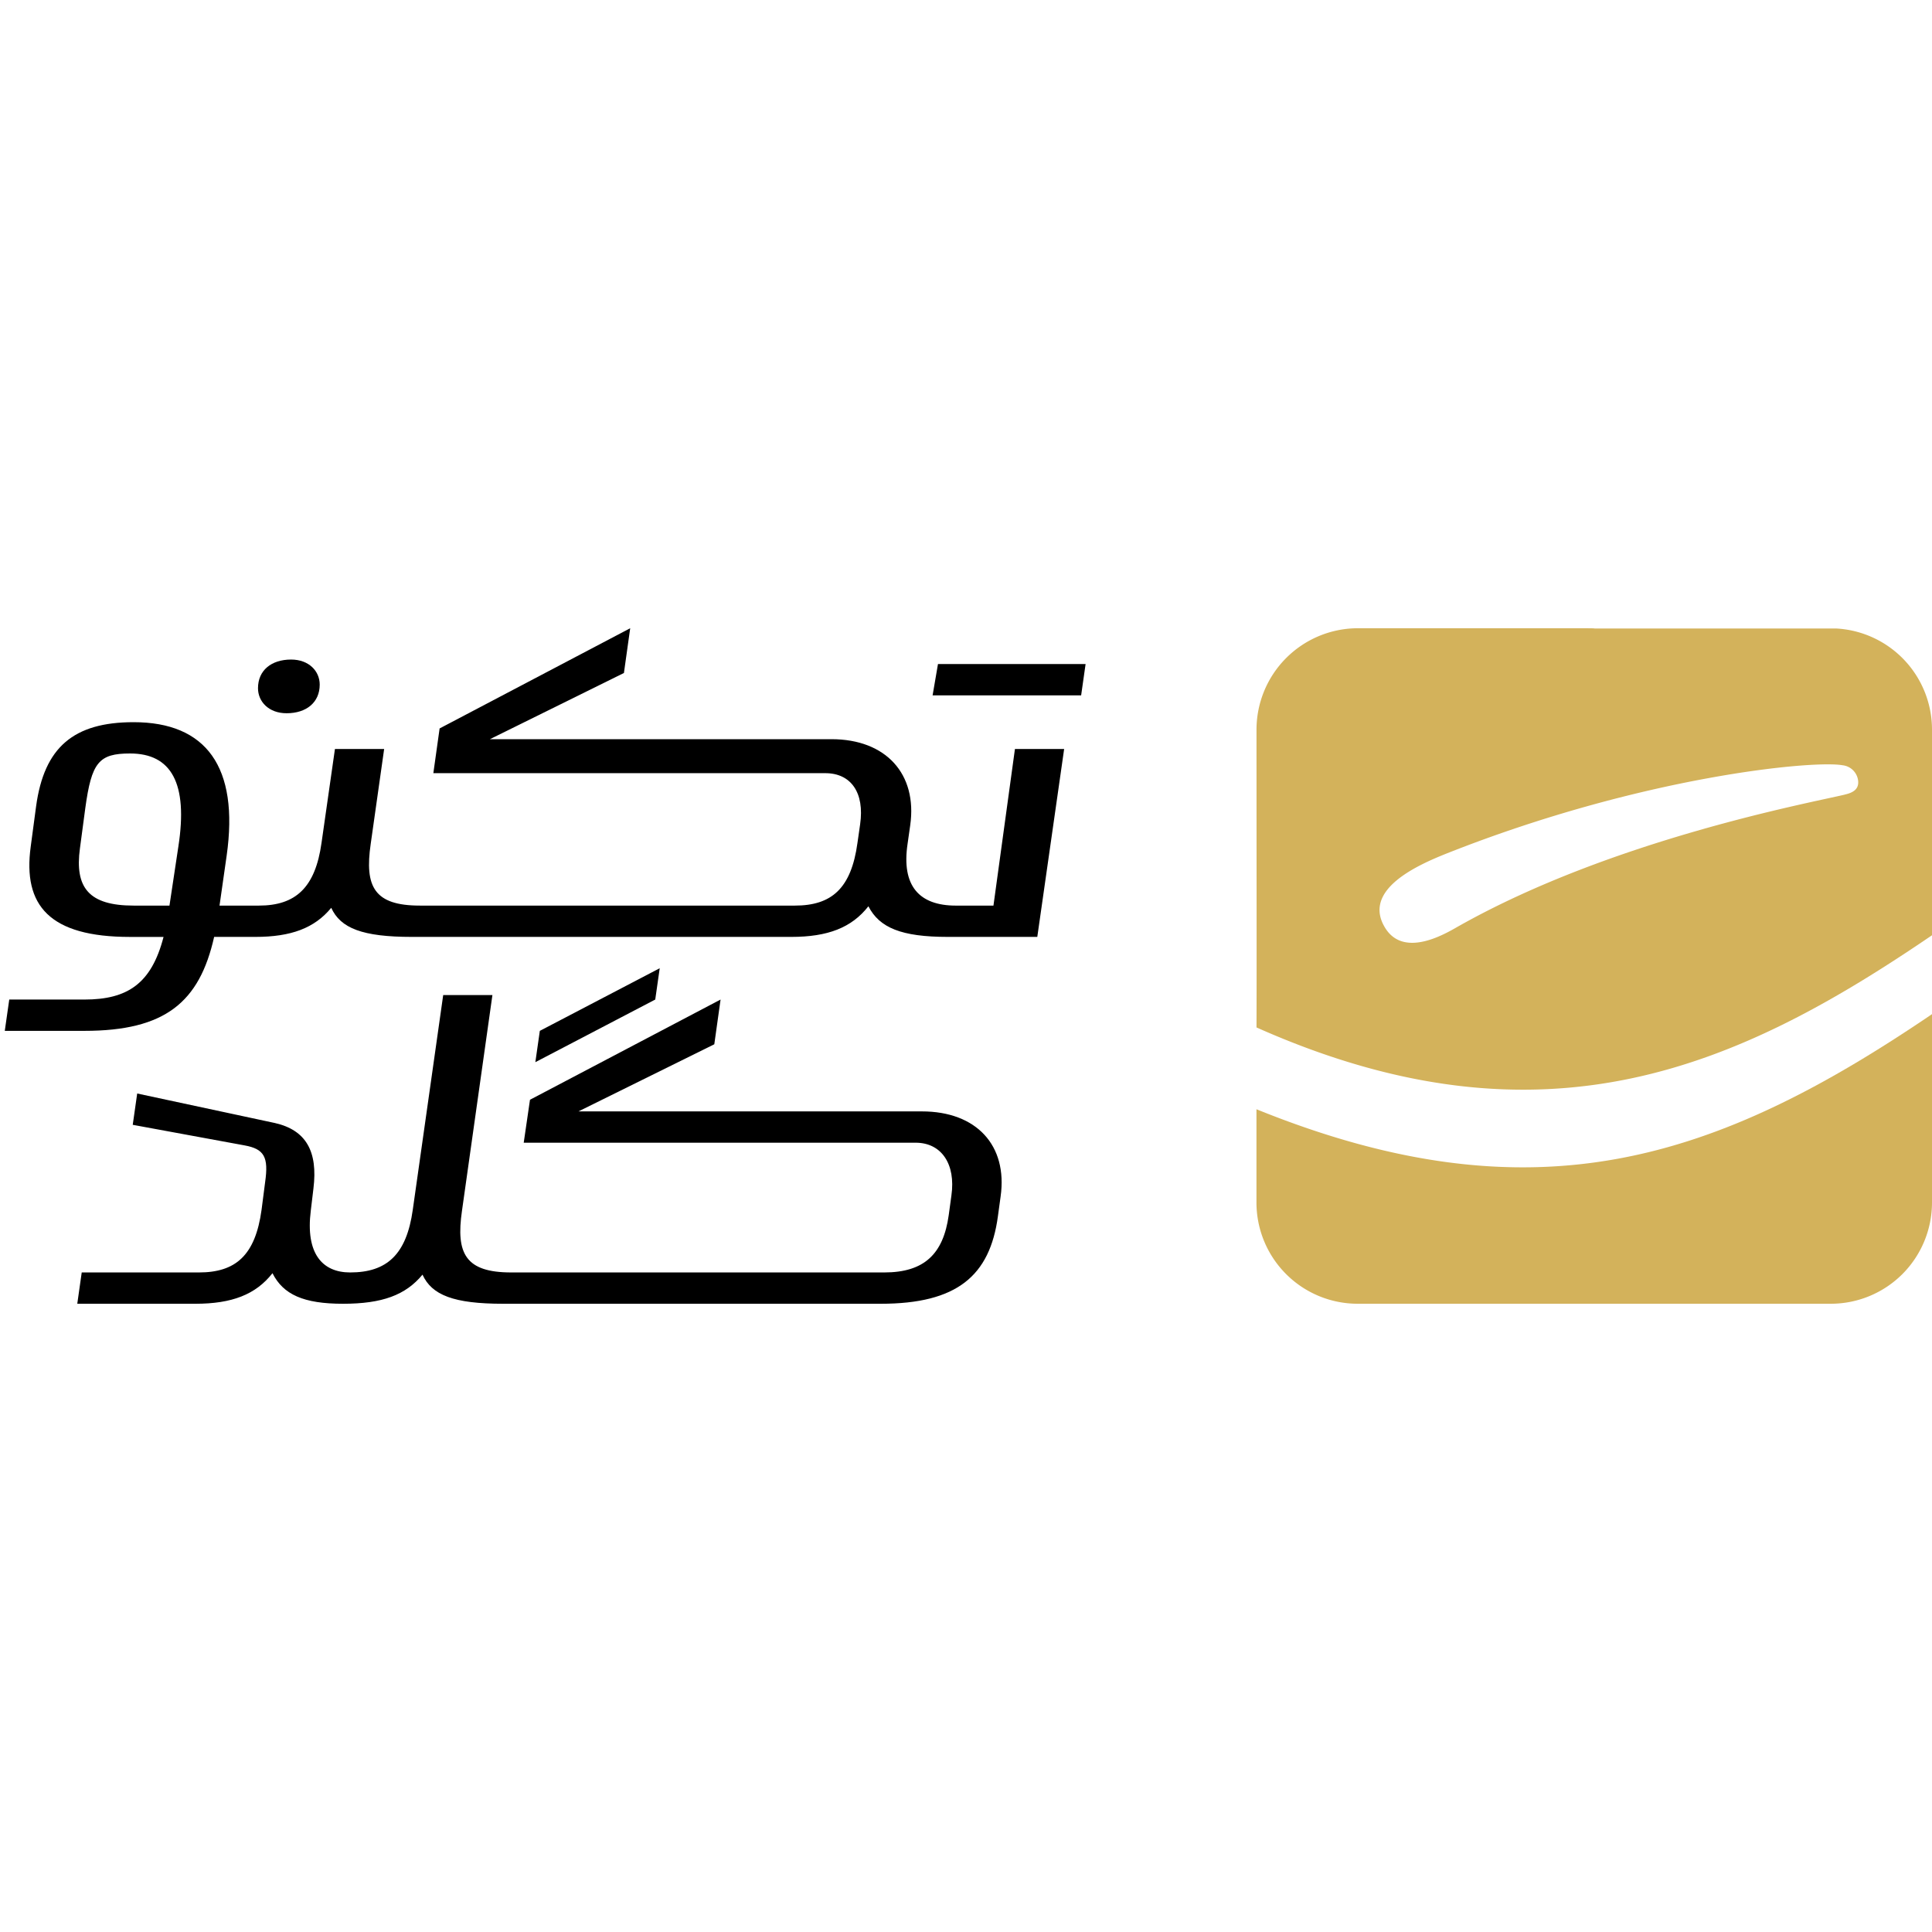
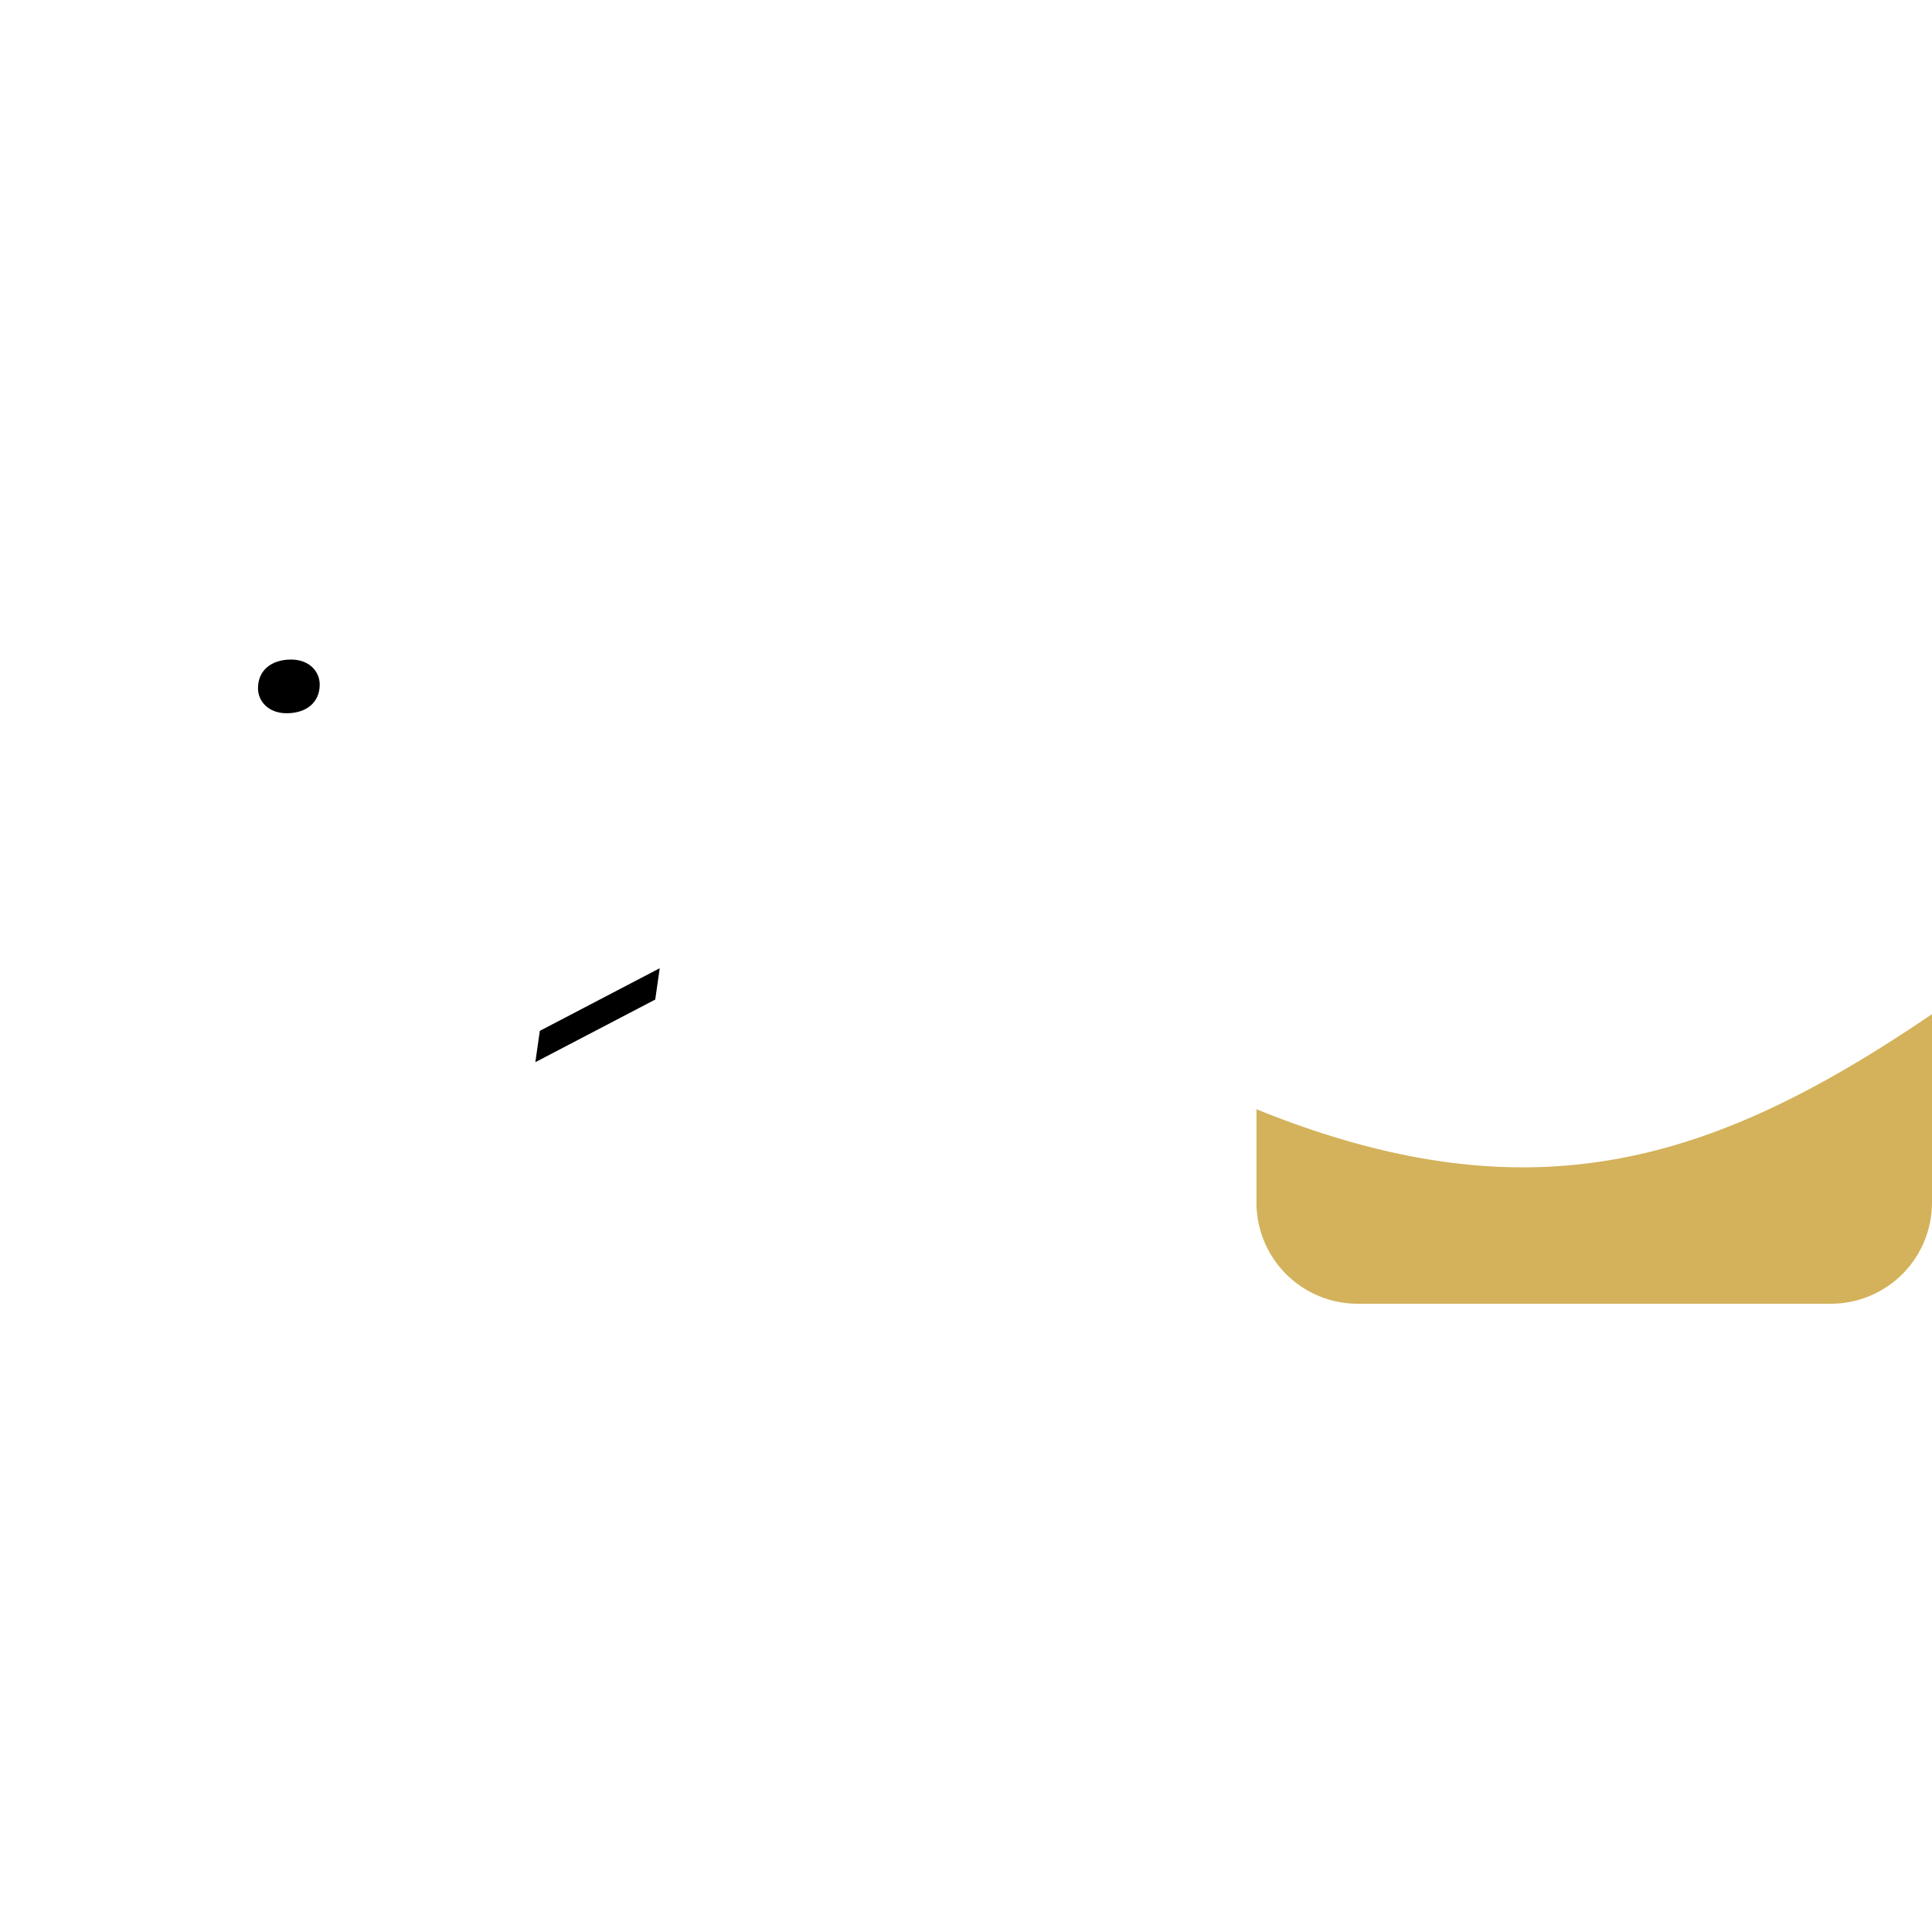
<svg xmlns="http://www.w3.org/2000/svg" width="1em" height="1em" fill="none" viewBox="0 0 143 51" class="w-[143px] h-[50px] ml-10 text-secondary-dark cursor-pointer">
  <path fill="currentColor" d="M21.214 6.792c1.457 0 2.45-.795 2.45-2.12 0-.993-.794-1.854-2.118-1.854-1.457 0-2.45.795-2.45 2.12 0 .993.794 1.854 2.118 1.854M39.956 30.301l-.331 2.317 8.874-4.635.331-2.318z" />
-   <path fill="currentColor" d="M68.234 36.261H42.818l10.052-4.967.464-3.311L39.228 35.4l-.464 3.179h29.007c1.92 0 2.98 1.59 2.649 3.907l-.199 1.457c-.397 2.848-1.788 4.239-4.768 4.239H37.837c-3.377 0-4.106-1.39-3.642-4.57l2.252-15.96h-3.643l-2.252 15.894c-.463 3.312-1.92 4.636-4.635 4.636-2.053 0-3.312-1.39-2.914-4.57l.198-1.655c.331-2.715-.53-4.304-2.847-4.834l-10.199-2.186-.33 2.318 8.277 1.523c1.457.265 1.788.861 1.523 2.715l-.265 2.053c-.463 3.378-1.92 4.636-4.635 4.636H6.049L5.72 50.5h8.74c2.697 0 4.465-.676 5.708-2.263.796 1.587 2.311 2.263 5.22 2.263s4.635-.645 5.884-2.155c.689 1.51 2.301 2.155 5.97 2.155h27.947c5.629 0 8.08-2.053 8.675-6.49l.199-1.457c.53-3.775-1.788-6.291-5.828-6.291M69.426 3.15l-.398 2.317h10.994l.33-2.318z" />
-   <path fill="currentColor" d="M73.532 21.03h-2.781c-2.715 0-4.04-1.457-3.576-4.57l.198-1.39c.53-3.775-1.788-6.358-5.828-6.358H36.263l9.918-4.9L46.645.5 32.539 7.917l-.464 3.31h29.007c1.92 0 2.914 1.458 2.583 3.776l-.199 1.39c-.463 3.378-1.92 4.636-4.636 4.636H31.082c-3.378 0-4.106-1.39-3.643-4.57l.994-7.02h-3.642l-.994 6.954c-.463 3.312-1.92 4.636-4.635 4.636h-2.914l.53-3.708c.927-6.557-1.523-9.868-6.888-9.868-4.437 0-6.622 1.855-7.218 6.225l-.398 2.98c-.596 4.371 1.39 6.69 7.351 6.69h2.48c-.894 3.456-2.664 4.635-5.857 4.635H.685L.354 30.3h5.894c5.974 0 8.514-2.114 9.602-6.954h3.047c2.634 0 4.381-.644 5.62-2.153.69 1.509 2.302 2.153 5.969 2.153h28.08c2.698 0 4.466-.677 5.71-2.267.817 1.59 2.438 2.267 5.879 2.267h6.622L78.764 9.44h-3.642zM5.917 16.79l.397-2.98c.464-3.377.994-4.04 3.312-4.04 3.046 0 4.304 2.186 3.576 6.888l-.659 4.371H9.891c-3.312 0-4.371-1.324-3.974-4.238" />
-   <path fill="#D3B25B" d="M135.892.518h-17.874c0-.018-.565-.018-1.553-.018h-16.033a7.514 7.514 0 0 0-7.43 7.5c0 8.166.019 18.1 0 22.048 21.435 9.542 35.902 2.78 49.998-6.823V7.982a7.495 7.495 0 0 0-7.108-7.464m.652 12.297c-2.593.617-17.165 3.319-28.516 9.701-.741.406-4.042 2.54-5.506.159-1.746-2.84 2.469-4.674 4.607-5.524 14.449-5.715 27.134-6.897 29.251-6.509a1.3 1.3 0 0 1 1.146 1.094c.106.705-.423.952-.988 1.076" />
  <path fill="#D3B25B" d="M143 29.064V43a7.5 7.5 0 0 1-2.193 5.305 7.5 7.5 0 0 1-5.304 2.194h-35.004a7.493 7.493 0 0 1-7.5-7.499v-6.897c20.609 8.346 34.102 3.757 50.001-7.04" />
</svg>